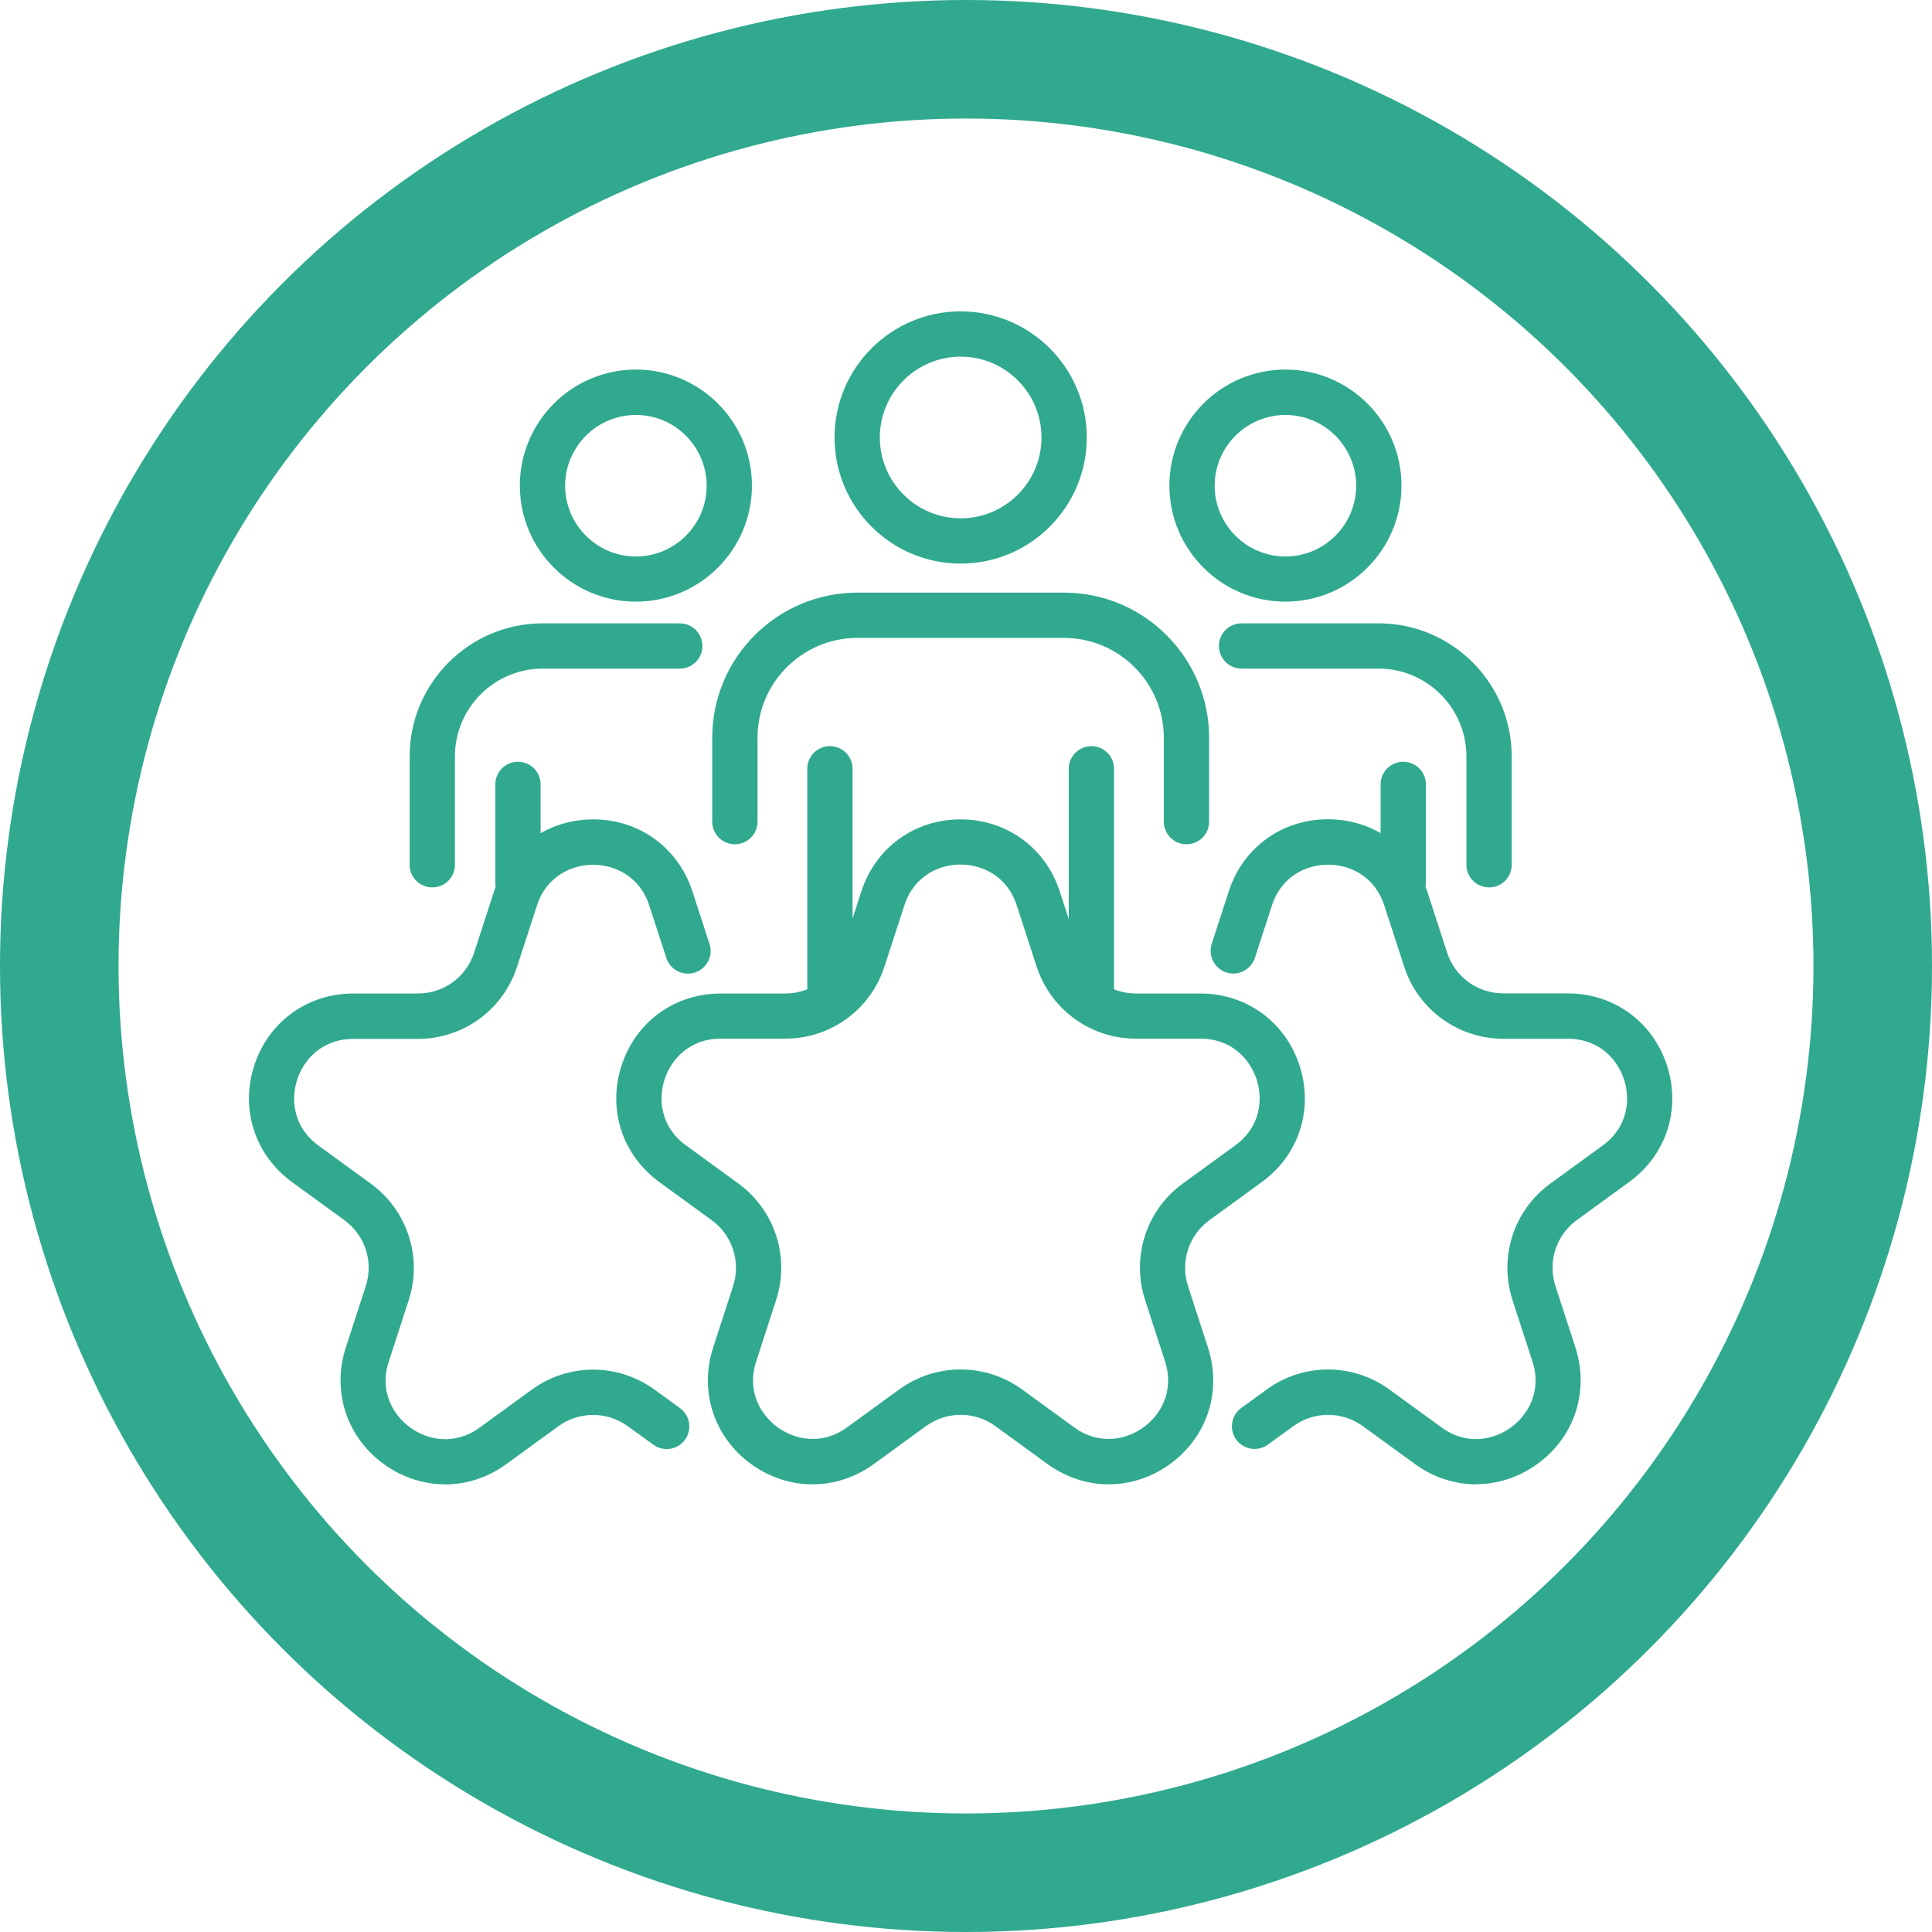
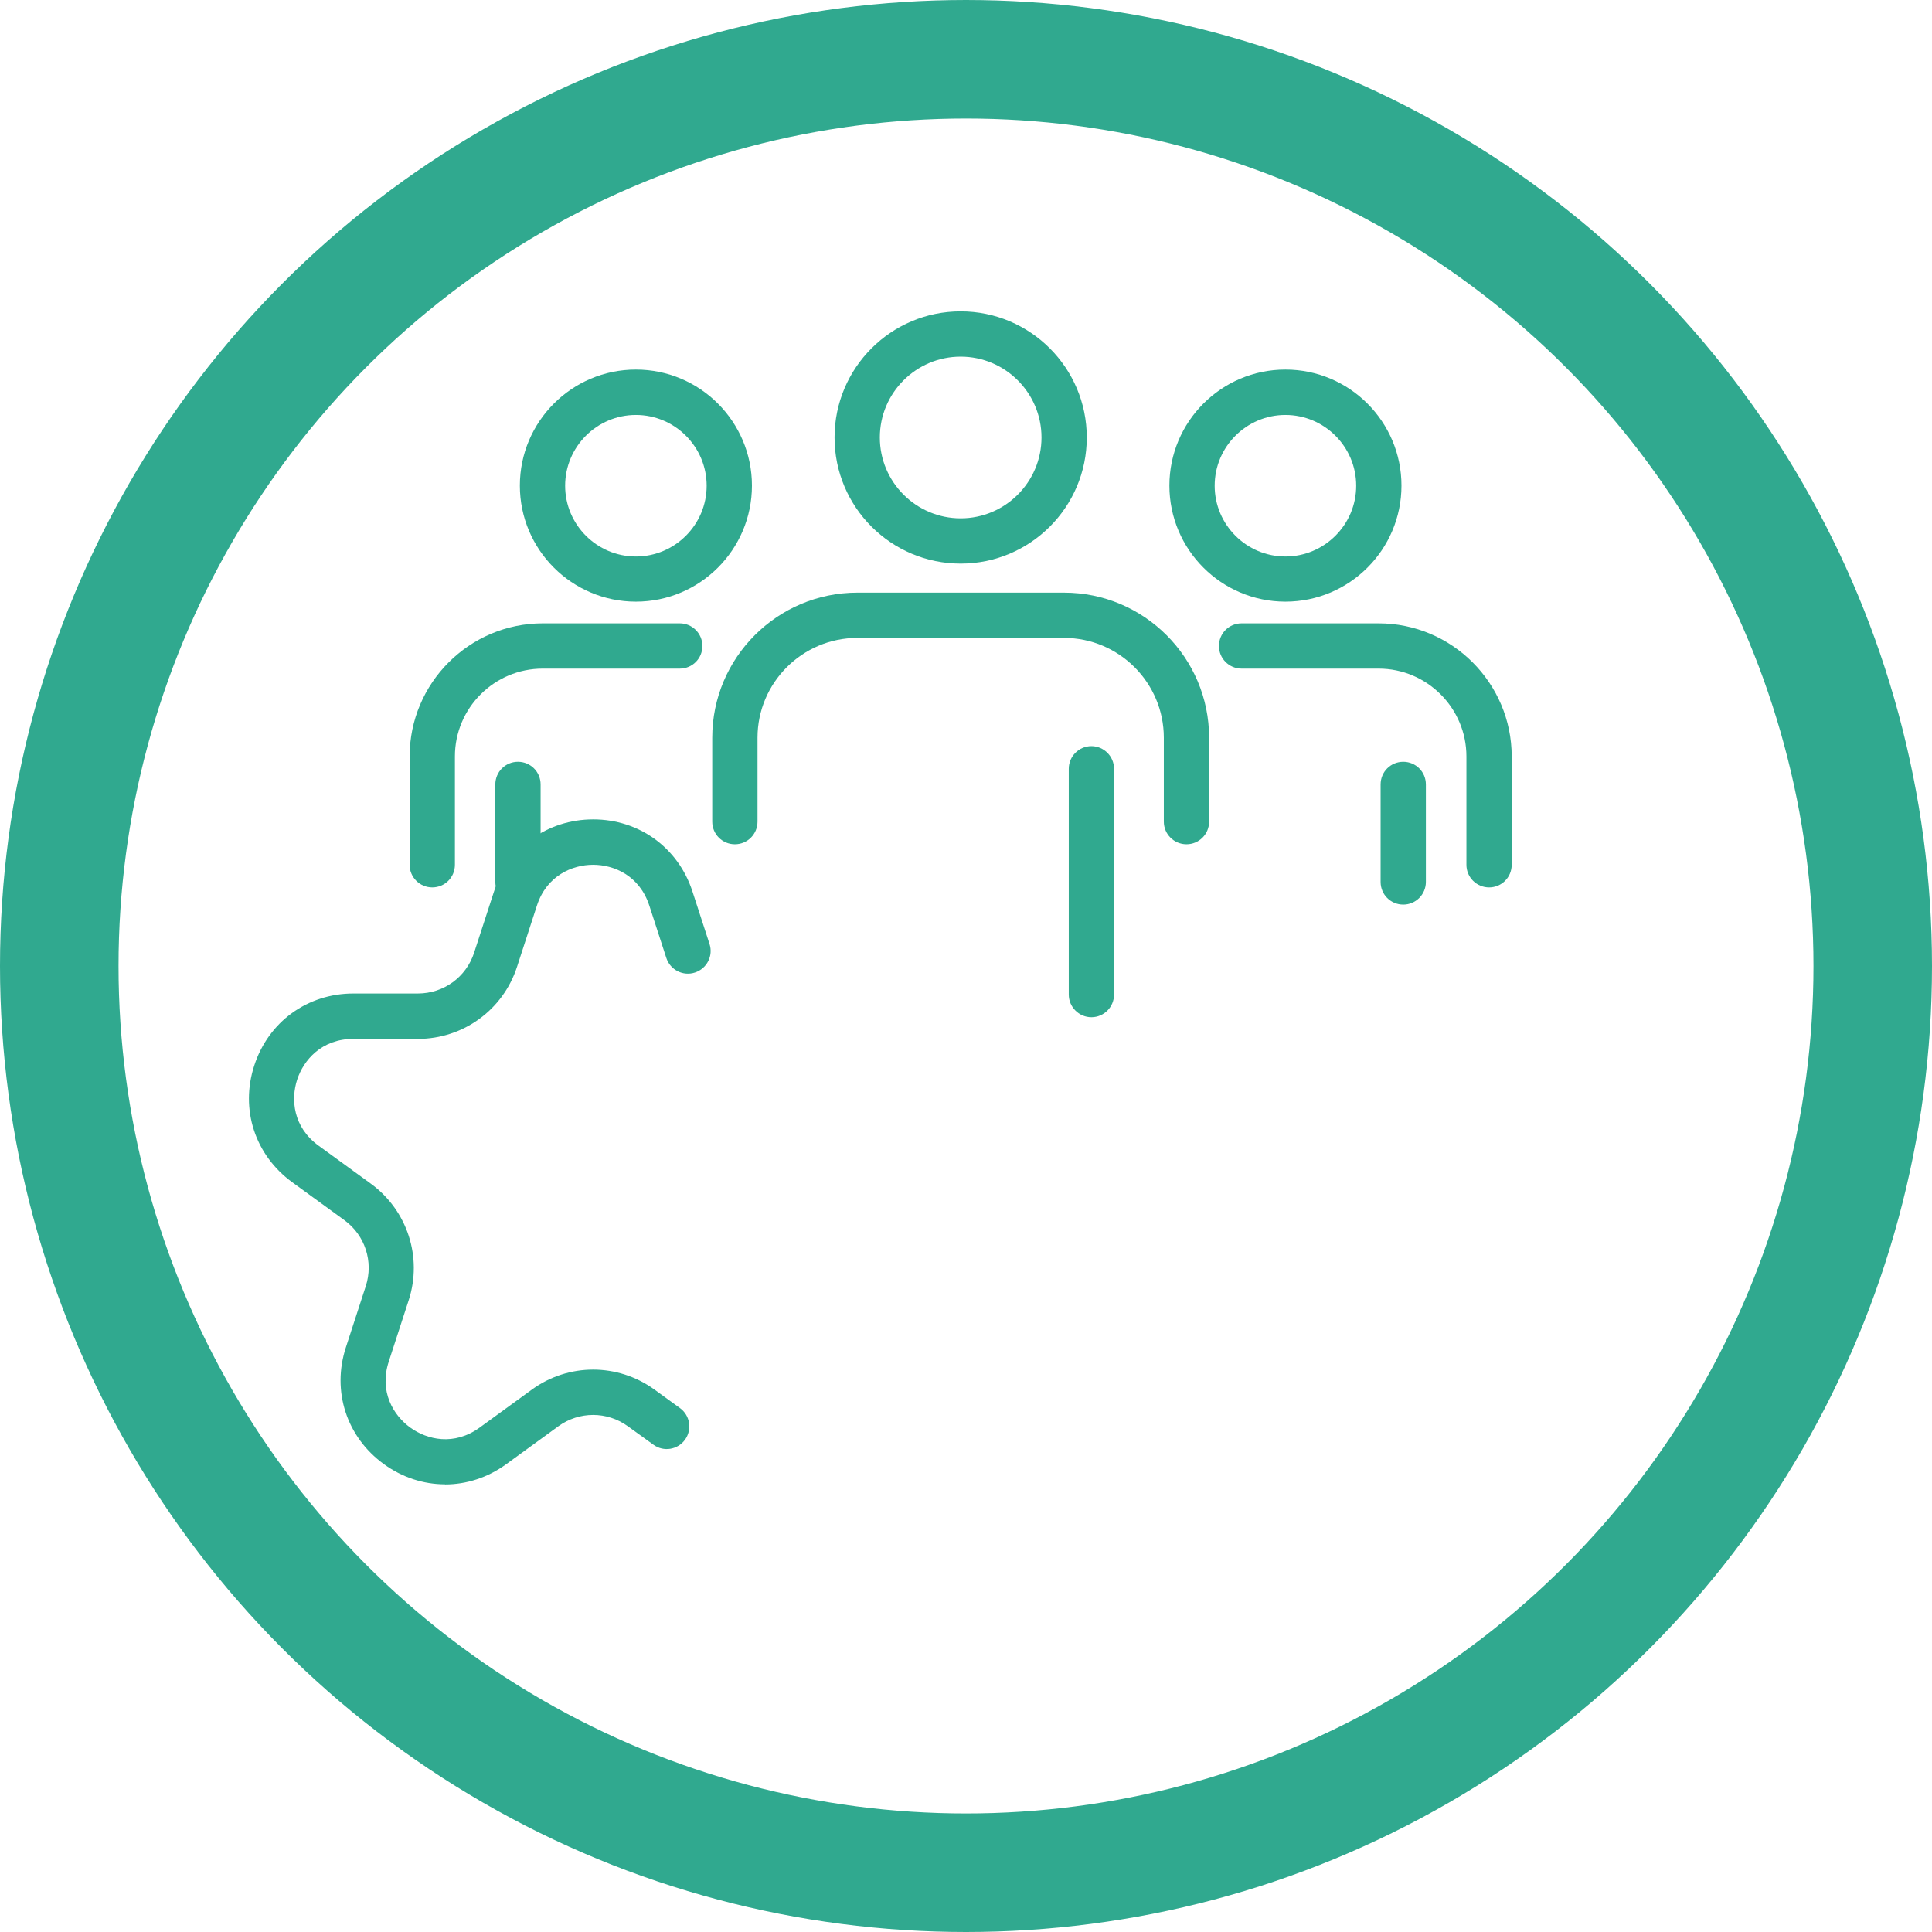
<svg xmlns="http://www.w3.org/2000/svg" id="Layer_2" viewBox="0 0 163 163">
  <defs>
    <style>
      .cls-1 {
        fill: none;
        stroke: #30a98f;
        stroke-miterlimit: 10;
        stroke-width: 10px;
      }

      .cls-2 {
        fill: #30a98f;
      }
    </style>
  </defs>
  <g id="Layer_1-2" data-name="Layer_1">
    <circle class="cls-1" cx="81.5" cy="81.5" r="76.5" />
    <g>
-       <path class="cls-2" d="M70.02,85.82c-1.06,0-1.91-.86-1.91-1.91v-19.05c0-1.05.85-1.91,1.91-1.91s1.91.86,1.91,1.91v19.05c0,1.05-.85,1.91-1.91,1.91Z" />
      <path class="cls-2" d="M92.08,85.82c-1.05,0-1.91-.86-1.91-1.91v-19.05c0-1.05.86-1.91,1.91-1.91s1.91.86,1.91,1.91v19.05c0,1.05-.85,1.91-1.91,1.91Z" />
      <path class="cls-2" d="M81.05,47.55c-5.87,0-10.64-4.77-10.64-10.64s4.77-10.64,10.64-10.64,10.64,4.77,10.64,10.64-4.77,10.64-10.64,10.64ZM81.05,30.09c-3.76,0-6.82,3.06-6.82,6.82s3.06,6.82,6.82,6.82,6.82-3.06,6.82-6.82-3.06-6.82-6.82-6.82Z" />
      <path class="cls-2" d="M100.1,71.23c-1.05,0-1.91-.85-1.91-1.91v-7.08c0-4.64-3.78-8.42-8.42-8.42h-17.44c-4.64,0-8.42,3.78-8.42,8.42v7.08c0,1.06-.85,1.91-1.91,1.91s-1.91-.85-1.91-1.91v-7.08c0-6.75,5.49-12.24,12.24-12.24h17.44c6.75,0,12.24,5.49,12.24,12.24v7.08c0,1.06-.85,1.91-1.91,1.91Z" />
      <path class="cls-2" d="M118.39,76.32c-1.06,0-1.91-.85-1.91-1.91v-8.23c0-1.06.85-1.91,1.91-1.91s1.91.85,1.91,1.91v8.23c0,1.05-.85,1.91-1.91,1.91Z" />
-       <path class="cls-2" d="M108.45,50.76c-5.4,0-9.79-4.39-9.79-9.79s4.39-9.79,9.79-9.79,9.79,4.39,9.79,9.79-4.39,9.79-9.79,9.79ZM108.45,35.01c-3.29,0-5.97,2.68-5.97,5.97s2.68,5.97,5.97,5.97,5.97-2.68,5.97-5.97-2.68-5.97-5.97-5.97Z" />
+       <path class="cls-2" d="M108.45,50.76c-5.4,0-9.79-4.39-9.79-9.79s4.39-9.79,9.79-9.79,9.79,4.39,9.79,9.79-4.39,9.79-9.79,9.79ZM108.45,35.01c-3.29,0-5.97,2.68-5.97,5.97s2.68,5.97,5.97,5.97,5.97-2.68,5.97-5.97-2.68-5.97-5.97-5.97" />
      <path class="cls-2" d="M125.63,74.87c-1.05,0-1.91-.85-1.91-1.91v-9.14c0-4.08-3.32-7.41-7.41-7.41h-11.56c-1.05,0-1.91-.85-1.91-1.91s.85-1.91,1.91-1.91h11.56c6.19,0,11.23,5.04,11.23,11.23v9.14c0,1.06-.85,1.91-1.91,1.91Z" />
-       <path class="cls-2" d="M93.55,125.23c-1.8,0-3.6-.57-5.17-1.71l-4.4-3.2c-1.75-1.27-4.11-1.27-5.86,0l-4.4,3.2c-3.14,2.28-7.21,2.28-10.35,0s-4.4-6.15-3.2-9.84l1.68-5.17c.67-2.06-.06-4.3-1.81-5.57l-4.4-3.2c-3.14-2.29-4.4-6.15-3.2-9.84,1.2-3.7,4.49-6.08,8.37-6.08h5.44c2.17,0,4.07-1.38,4.74-3.44l1.68-5.17c1.2-3.7,4.49-6.08,8.37-6.08s7.17,2.39,8.37,6.08l1.68,5.17c.67,2.06,2.57,3.44,4.74,3.44h5.44c3.88,0,7.17,2.39,8.37,6.08,1.2,3.69-.05,7.56-3.2,9.84l-4.4,3.2c-1.75,1.27-2.48,3.51-1.81,5.57l1.68,5.17c1.2,3.7-.06,7.56-3.2,9.84-1.57,1.14-3.38,1.71-5.18,1.71ZM81.05,115.54c1.81,0,3.63.56,5.17,1.68l4.4,3.2c2.16,1.57,4.44,1.03,5.86,0,1.42-1.03,2.63-3.03,1.81-5.57l-1.68-5.17c-1.18-3.64.1-7.59,3.2-9.84l4.4-3.2c2.16-1.57,2.35-3.91,1.81-5.57-.54-1.66-2.07-3.44-4.74-3.44h-5.44c-3.83,0-7.19-2.45-8.38-6.08l-1.68-5.17c-.83-2.54-2.99-3.44-4.74-3.44s-3.92.91-4.74,3.44l-1.68,5.17c-1.18,3.64-4.55,6.08-8.37,6.08h-5.44c-2.67,0-4.2,1.78-4.74,3.44-.54,1.66-.35,4,1.81,5.57l4.4,3.2c3.09,2.25,4.38,6.21,3.2,9.84l-1.68,5.17c-.83,2.54.39,4.54,1.81,5.57s3.7,1.57,5.86,0l4.4-3.2c1.55-1.12,3.36-1.68,5.17-1.68Z" />
      <path class="cls-2" d="M43.7,76.32c-1.06,0-1.91-.85-1.91-1.91v-8.23c0-1.06.85-1.91,1.91-1.91s1.91.85,1.91,1.91v8.23c0,1.05-.85,1.91-1.91,1.91Z" />
      <path class="cls-2" d="M53.65,50.76c-5.4,0-9.79-4.39-9.79-9.79s4.39-9.79,9.79-9.79,9.79,4.39,9.79,9.79-4.39,9.79-9.79,9.79ZM53.65,35.01c-3.29,0-5.97,2.68-5.97,5.97s2.68,5.97,5.97,5.97,5.97-2.68,5.97-5.97-2.68-5.97-5.97-5.97Z" />
      <path class="cls-2" d="M36.47,74.87c-1.05,0-1.91-.85-1.91-1.91v-9.14c0-6.19,5.04-11.23,11.23-11.23h11.56c1.05,0,1.91.85,1.91,1.91s-.85,1.91-1.91,1.91h-11.56c-4.09,0-7.41,3.32-7.41,7.41v9.14c0,1.06-.85,1.91-1.91,1.91Z" />
-       <path class="cls-2" d="M124.55,125.23c-1.8,0-3.6-.57-5.17-1.71l-4.4-3.2c-1.75-1.27-4.11-1.27-5.86,0l-2.15,1.56c-.85.62-2.05.43-2.67-.42-.62-.85-.43-2.05.42-2.67l2.15-1.56c3.09-2.25,7.25-2.25,10.35,0l4.4,3.2c2.16,1.57,4.44,1.03,5.86,0,1.41-1.03,2.63-3.03,1.81-5.57l-1.68-5.17c-1.18-3.64.1-7.59,3.2-9.84l4.4-3.2c2.16-1.57,2.35-3.91,1.81-5.57-.54-1.66-2.07-3.44-4.74-3.44h-5.44c-3.82,0-7.19-2.45-8.37-6.08l-1.68-5.17c-.83-2.54-2.99-3.44-4.74-3.44s-3.92.91-4.74,3.44l-1.44,4.43c-.33,1-1.4,1.55-2.41,1.22-1-.33-1.55-1.4-1.23-2.41l1.44-4.43c1.2-3.7,4.49-6.08,8.37-6.08s7.17,2.39,8.37,6.08l1.68,5.17c.67,2.06,2.58,3.44,4.74,3.44h5.44c3.88,0,7.17,2.39,8.37,6.08,1.2,3.69-.05,7.56-3.2,9.84l-4.4,3.2c-1.75,1.27-2.48,3.51-1.81,5.57l1.68,5.17c1.2,3.7-.06,7.56-3.2,9.84-1.57,1.14-3.38,1.71-5.18,1.71Z" />
      <path class="cls-2" d="M37.55,125.23c-1.8,0-3.6-.57-5.17-1.71-3.14-2.28-4.4-6.15-3.2-9.84l1.68-5.17c.67-2.06-.06-4.3-1.81-5.57l-4.4-3.2c-3.14-2.29-4.4-6.15-3.2-9.84,1.2-3.7,4.49-6.08,8.37-6.08h5.44c2.17,0,4.07-1.38,4.74-3.44l1.68-5.17c1.2-3.7,4.49-6.08,8.37-6.08s7.17,2.39,8.37,6.08l1.44,4.43c.33,1-.22,2.08-1.23,2.41-1,.33-2.08-.22-2.41-1.22l-1.44-4.43c-.83-2.54-2.99-3.44-4.74-3.44s-3.92.91-4.74,3.44l-1.68,5.17c-1.18,3.64-4.55,6.08-8.37,6.08h-5.44c-2.67,0-4.2,1.78-4.74,3.44-.54,1.66-.35,4,1.81,5.57l4.4,3.2c3.09,2.25,4.38,6.21,3.2,9.84l-1.68,5.17c-.83,2.54.39,4.54,1.81,5.57s3.7,1.57,5.86,0l4.4-3.2c3.09-2.25,7.25-2.25,10.35,0l2.15,1.56c.85.62,1.04,1.81.42,2.67-.62.85-1.81,1.04-2.66.42l-2.16-1.56c-1.75-1.27-4.11-1.27-5.86,0l-4.4,3.2c-1.57,1.14-3.37,1.71-5.17,1.71Z" />
    </g>
  </g>
</svg>